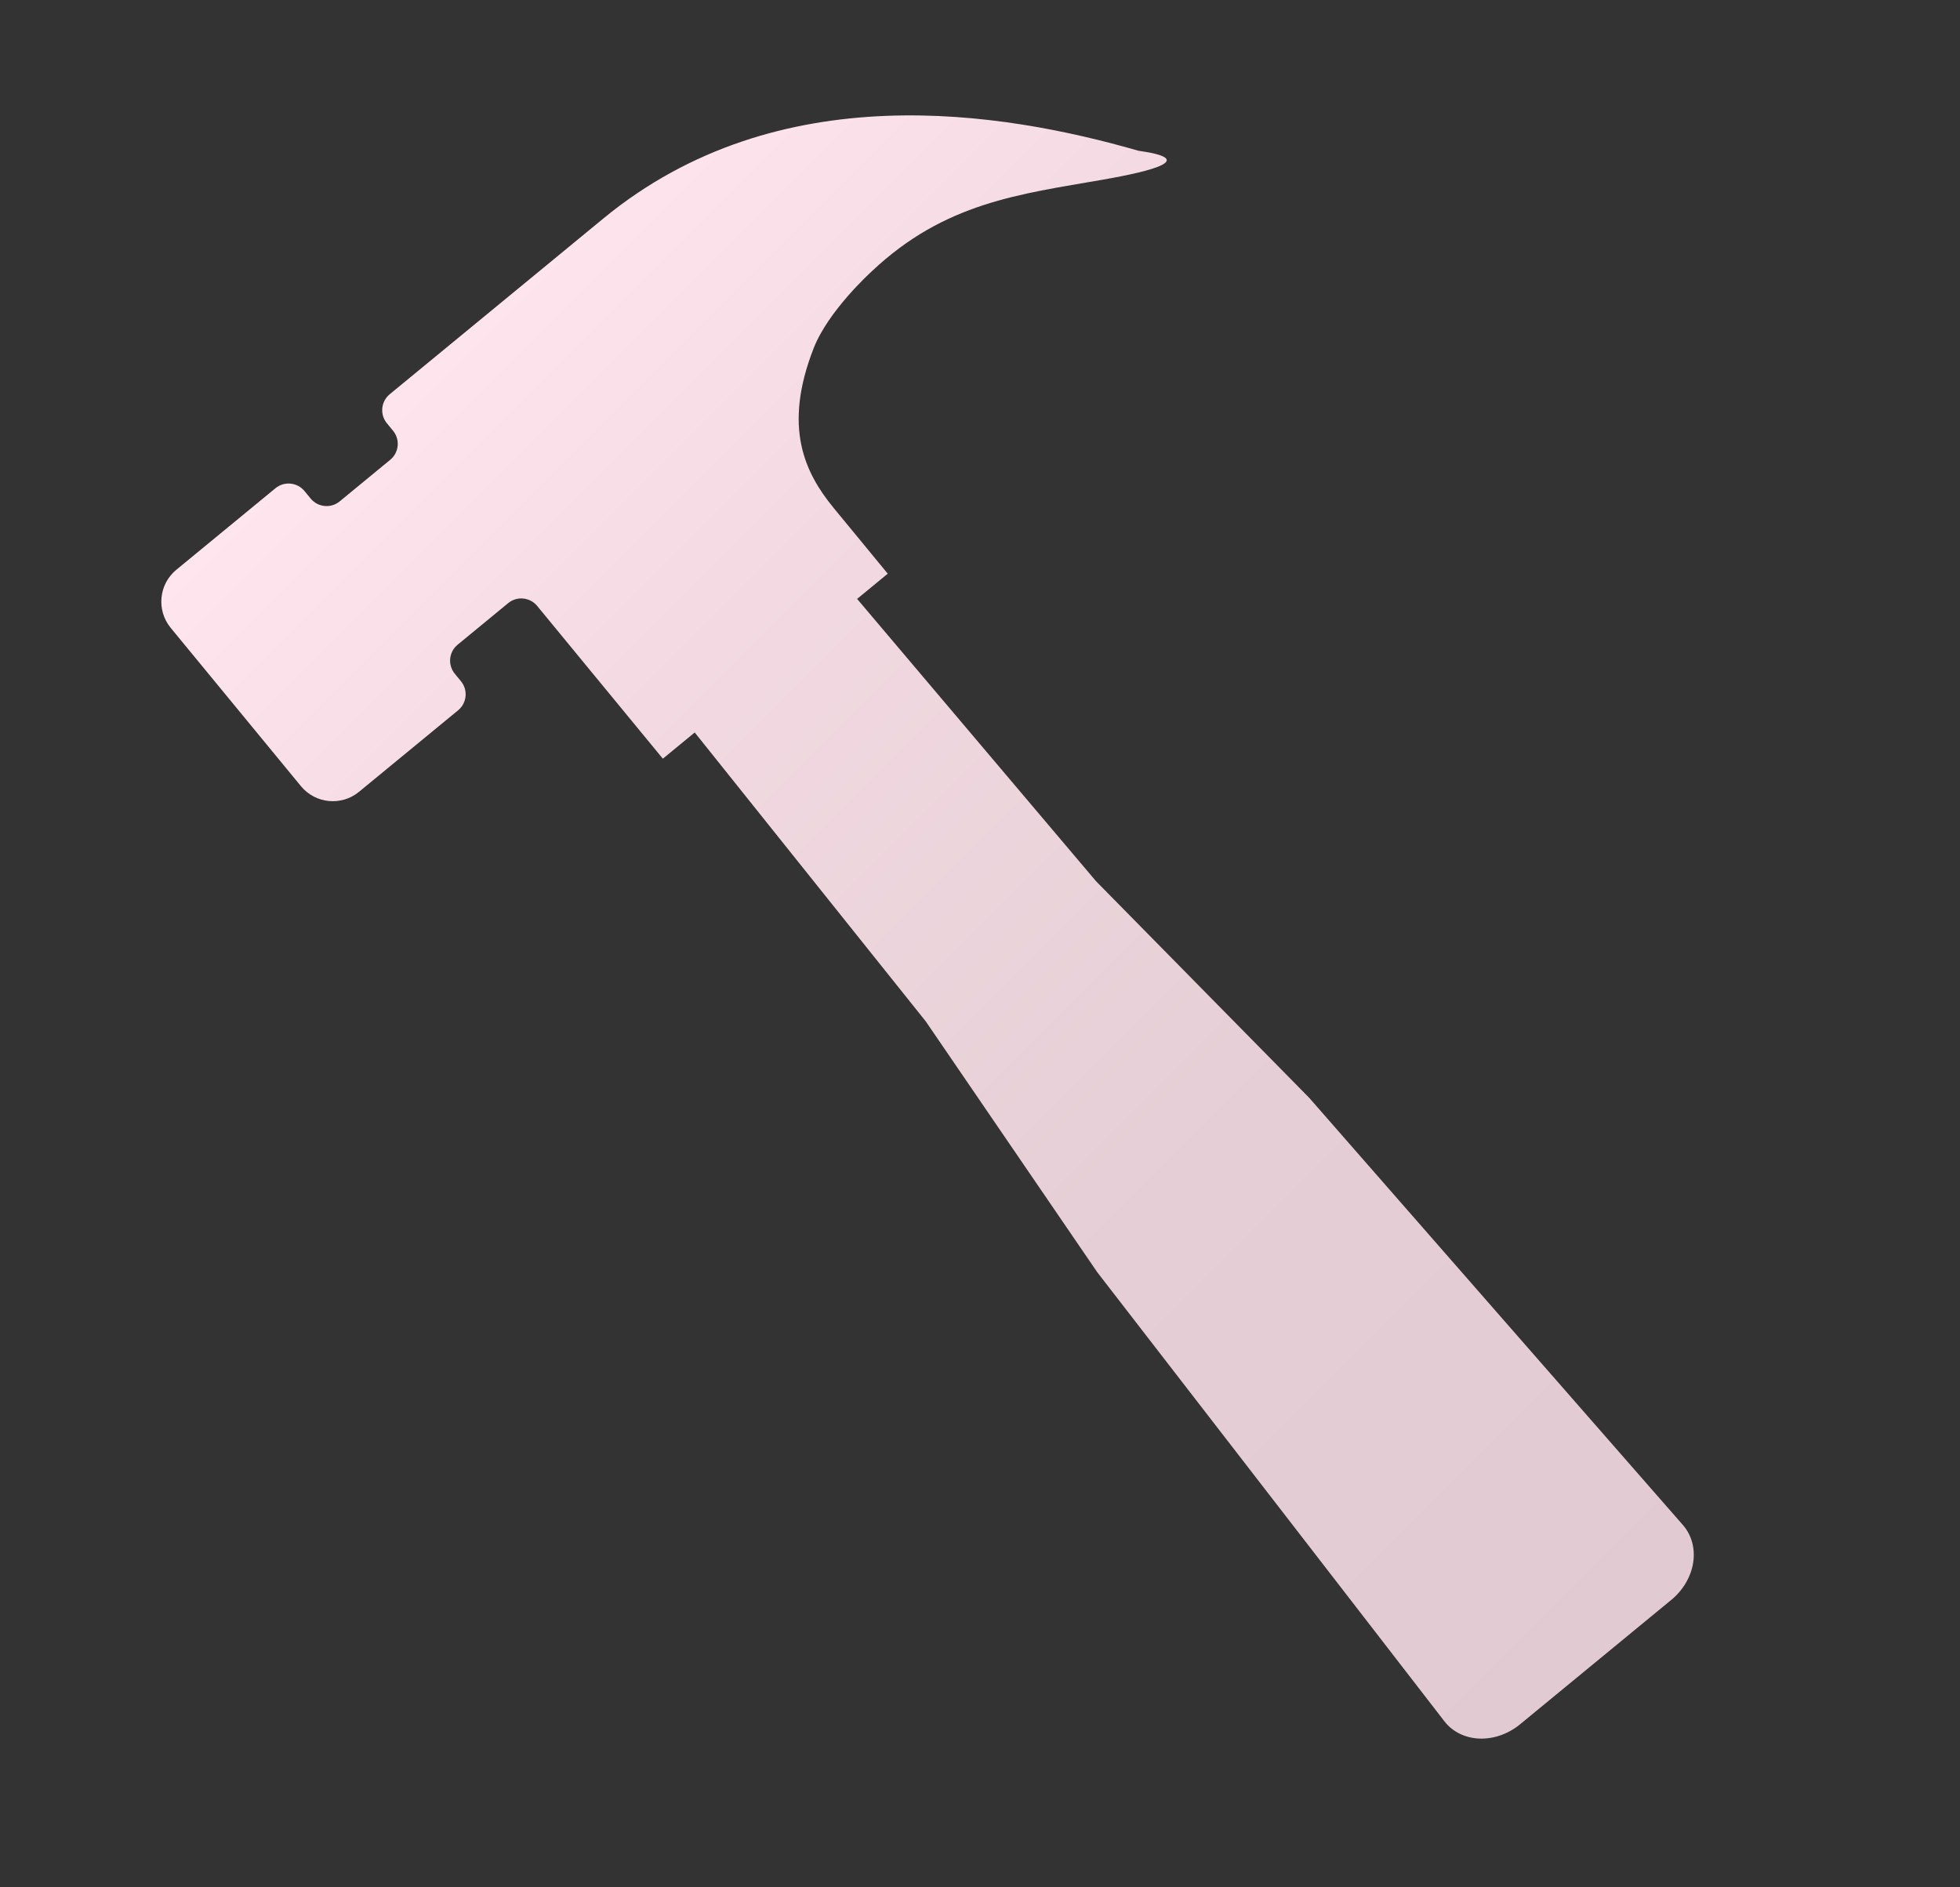
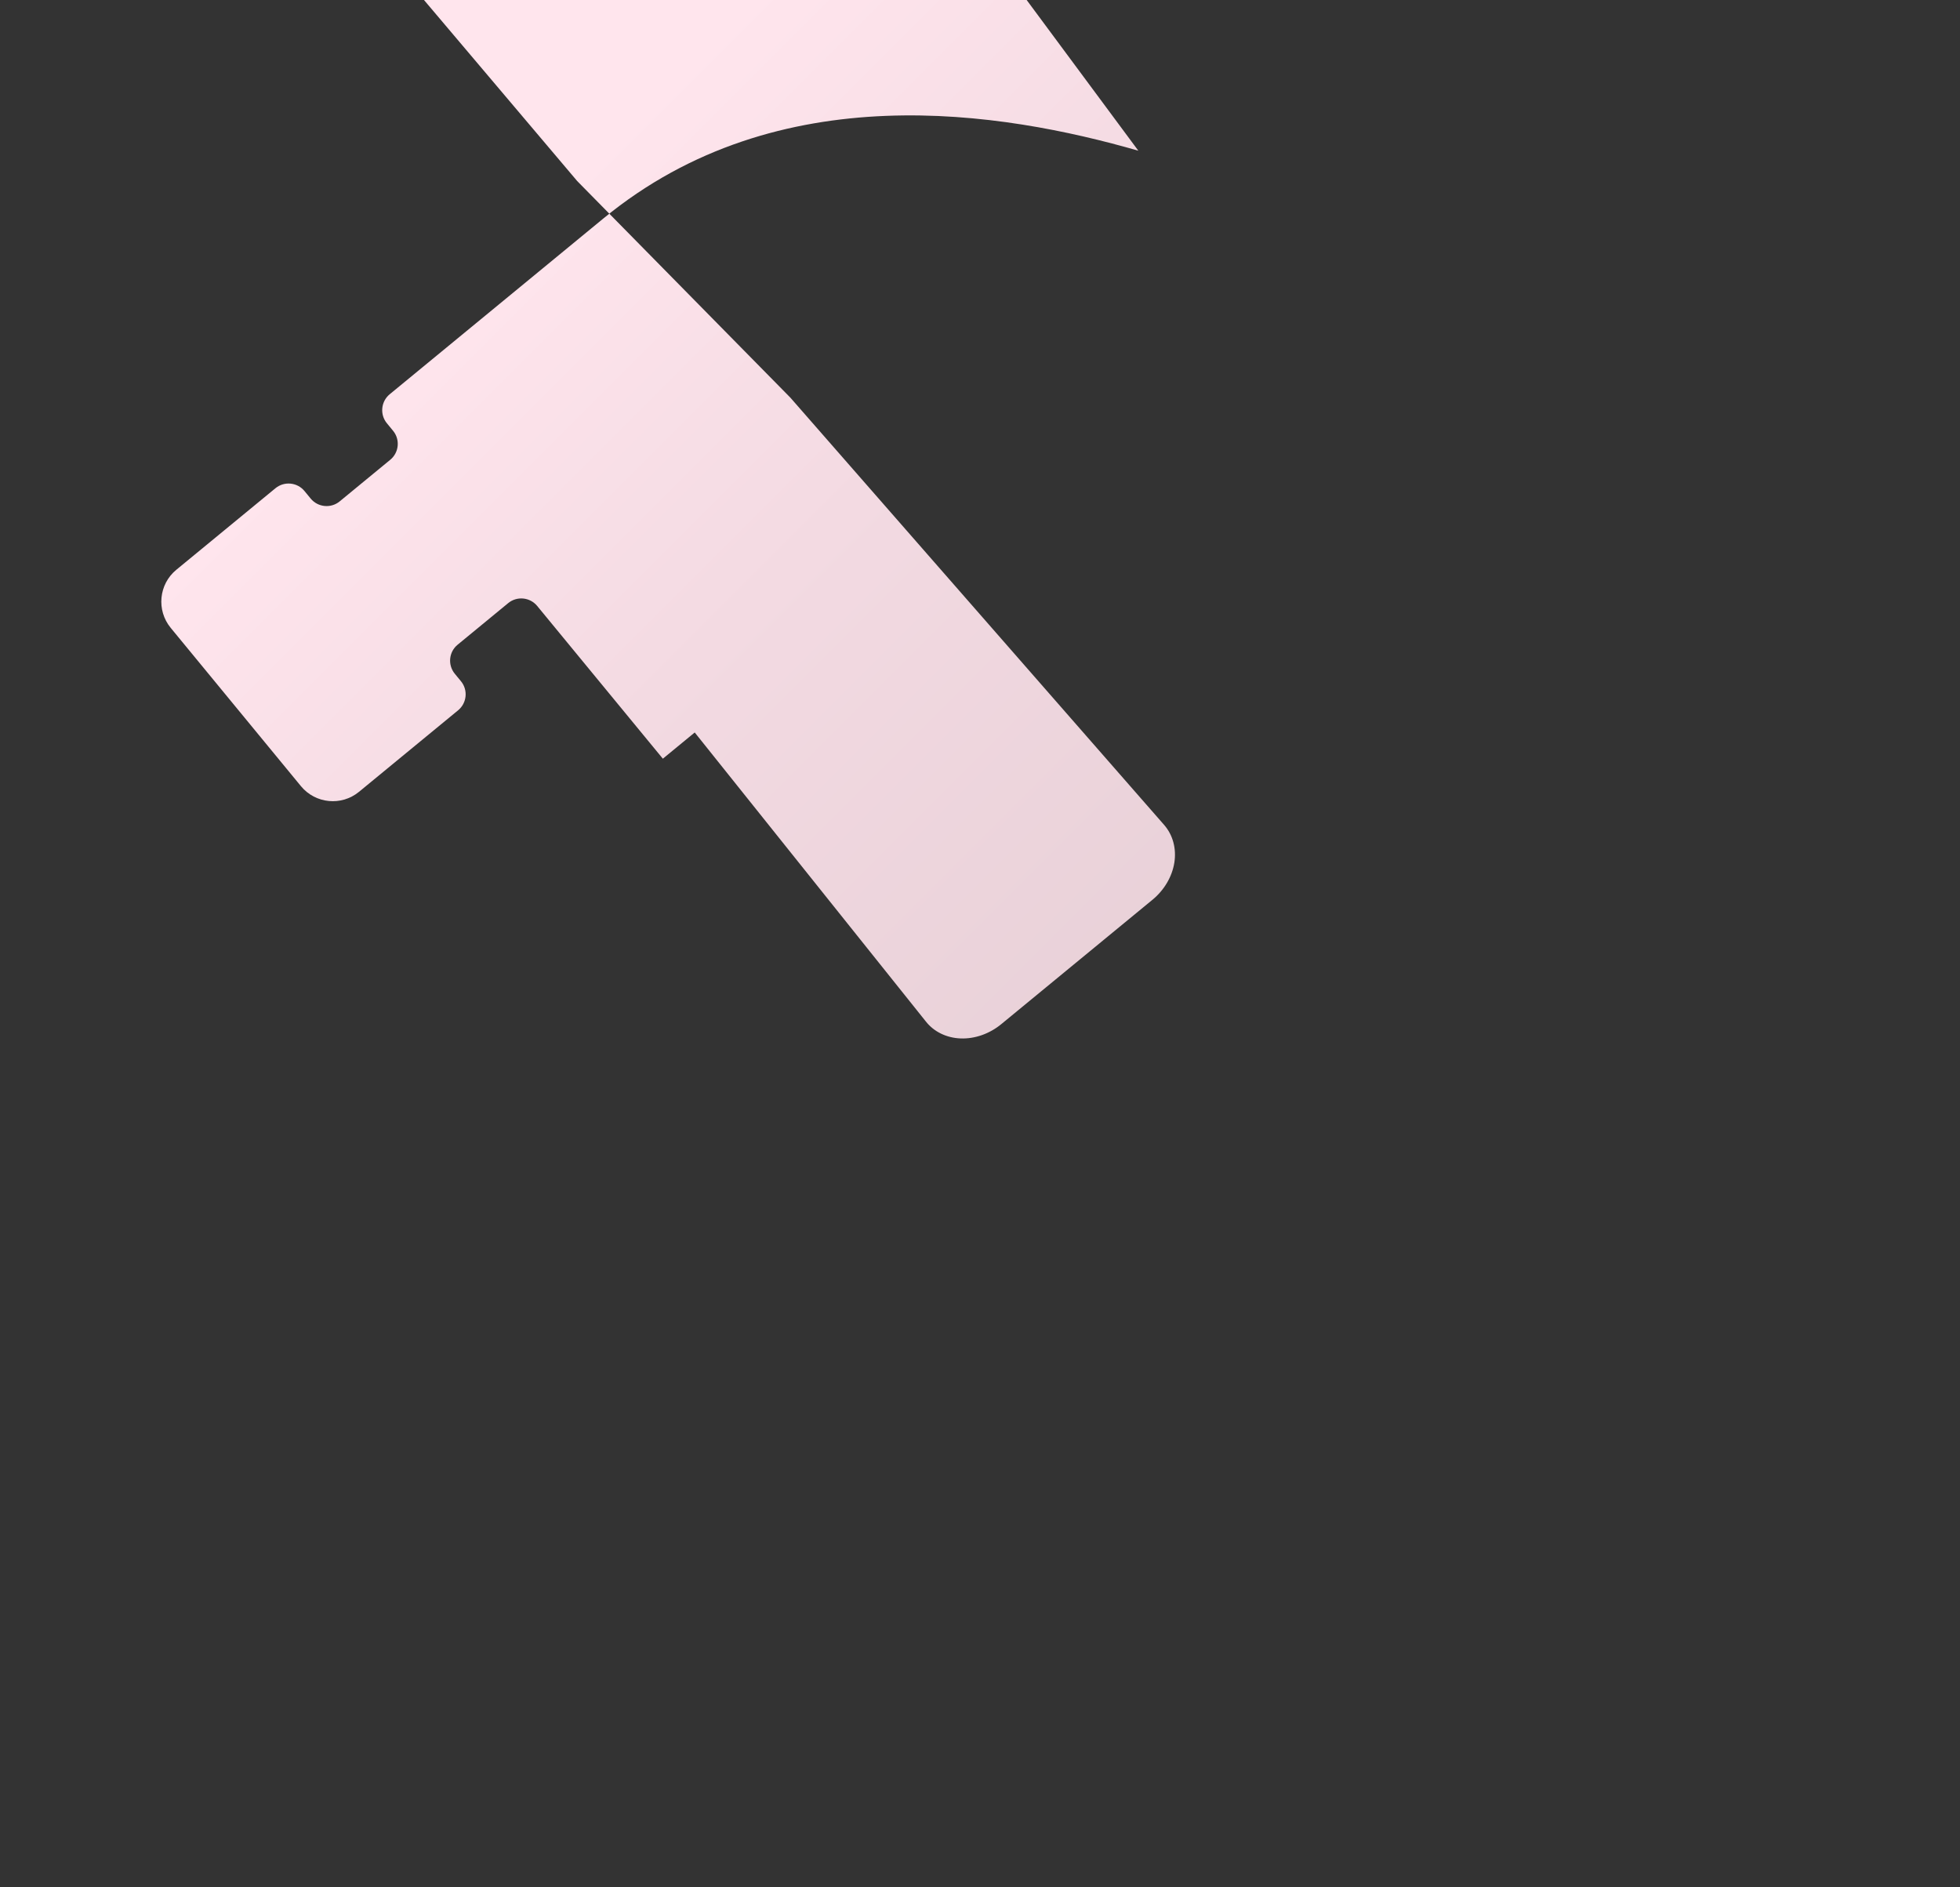
<svg xmlns="http://www.w3.org/2000/svg" id="a" viewBox="0 0 943.809 908.715">
  <rect x="0" y="0" width="943.809" height="908.715" fill="#333333" stroke="none" />
  <defs>
    <style>.d{fill:url(#b);}</style>
    <linearGradient id="b" x1="242.42" y1="116.738" x2="850.559" y2="724.876" gradientUnits="userSpaceOnUse">
      <stop offset="0" stop-color="#ffe5ed" />
      <stop offset=".241" stop-color="#f3dae2" />
      <stop offset=".643" stop-color="#e5ced5" />
      <stop offset="1" stop-color="#e1cad1" />
    </linearGradient>
  </defs>
-   <path id="c" class="d" d="M548.151,72.578c-65.4-18.807-173.219-36.789-257.587,32.618-46.911,38.592-102.891,84.645-102.891,84.645-4.238,3.486-4.848,9.759-1.376,13.979l2.984,3.628c3.472,4.22,2.879,10.478-1.359,13.965l-24.354,20.035c-4.238,3.486-10.493,2.861-13.965-1.359l-2.984-3.628c-3.472-4.22-9.745-4.83-13.982-1.344l-47.725,39.262c-8.458,6.958-9.677,19.505-2.705,27.981l62.693,76.206c6.988,8.494,19.521,9.696,27.977,2.739l47.726-39.263c4.238-3.486,4.848-9.759,1.376-13.979l-2.969-3.609c-3.486-4.238-2.894-10.496,1.344-13.982l24.354-20.035c4.238-3.486,10.493-2.861,13.979,1.376l9.272,11.27,51.229,62.271,15.349-12.627,111.226,139.089h0l82.588,120.804,167.238,216.352c3.897,5.013,9.974,7.987,16.829,8.253,6.843,.251,13.904-2.234,19.554-6.882l7.649-6.292,57.51-47.312,7.646-6.29c5.666-4.661,9.45-11.095,10.539-17.874,1.06-6.778-.703-13.302-4.854-18.105l-180.041-205.82-102.646-104.303-115.044-135.948,14.753-12.137-25.972-31.57c-13.946-16.952-24.622-38.876-9.701-77.017,7.091-18.125,27.429-36.501,28.091-37.125,35-33,70.995-37.028,111-44,25.126-4.379,45.513-9.981,17.249-13.975Z" />
+   <path id="c" class="d" d="M548.151,72.578c-65.4-18.807-173.219-36.789-257.587,32.618-46.911,38.592-102.891,84.645-102.891,84.645-4.238,3.486-4.848,9.759-1.376,13.979l2.984,3.628c3.472,4.22,2.879,10.478-1.359,13.965l-24.354,20.035c-4.238,3.486-10.493,2.861-13.965-1.359l-2.984-3.628c-3.472-4.22-9.745-4.83-13.982-1.344l-47.725,39.262c-8.458,6.958-9.677,19.505-2.705,27.981l62.693,76.206c6.988,8.494,19.521,9.696,27.977,2.739l47.726-39.263c4.238-3.486,4.848-9.759,1.376-13.979l-2.969-3.609c-3.486-4.238-2.894-10.496,1.344-13.982l24.354-20.035c4.238-3.486,10.493-2.861,13.979,1.376l9.272,11.27,51.229,62.271,15.349-12.627,111.226,139.089h0c3.897,5.013,9.974,7.987,16.829,8.253,6.843,.251,13.904-2.234,19.554-6.882l7.649-6.292,57.51-47.312,7.646-6.29c5.666-4.661,9.45-11.095,10.539-17.874,1.06-6.778-.703-13.302-4.854-18.105l-180.041-205.82-102.646-104.303-115.044-135.948,14.753-12.137-25.972-31.57c-13.946-16.952-24.622-38.876-9.701-77.017,7.091-18.125,27.429-36.501,28.091-37.125,35-33,70.995-37.028,111-44,25.126-4.379,45.513-9.981,17.249-13.975Z" />
</svg>